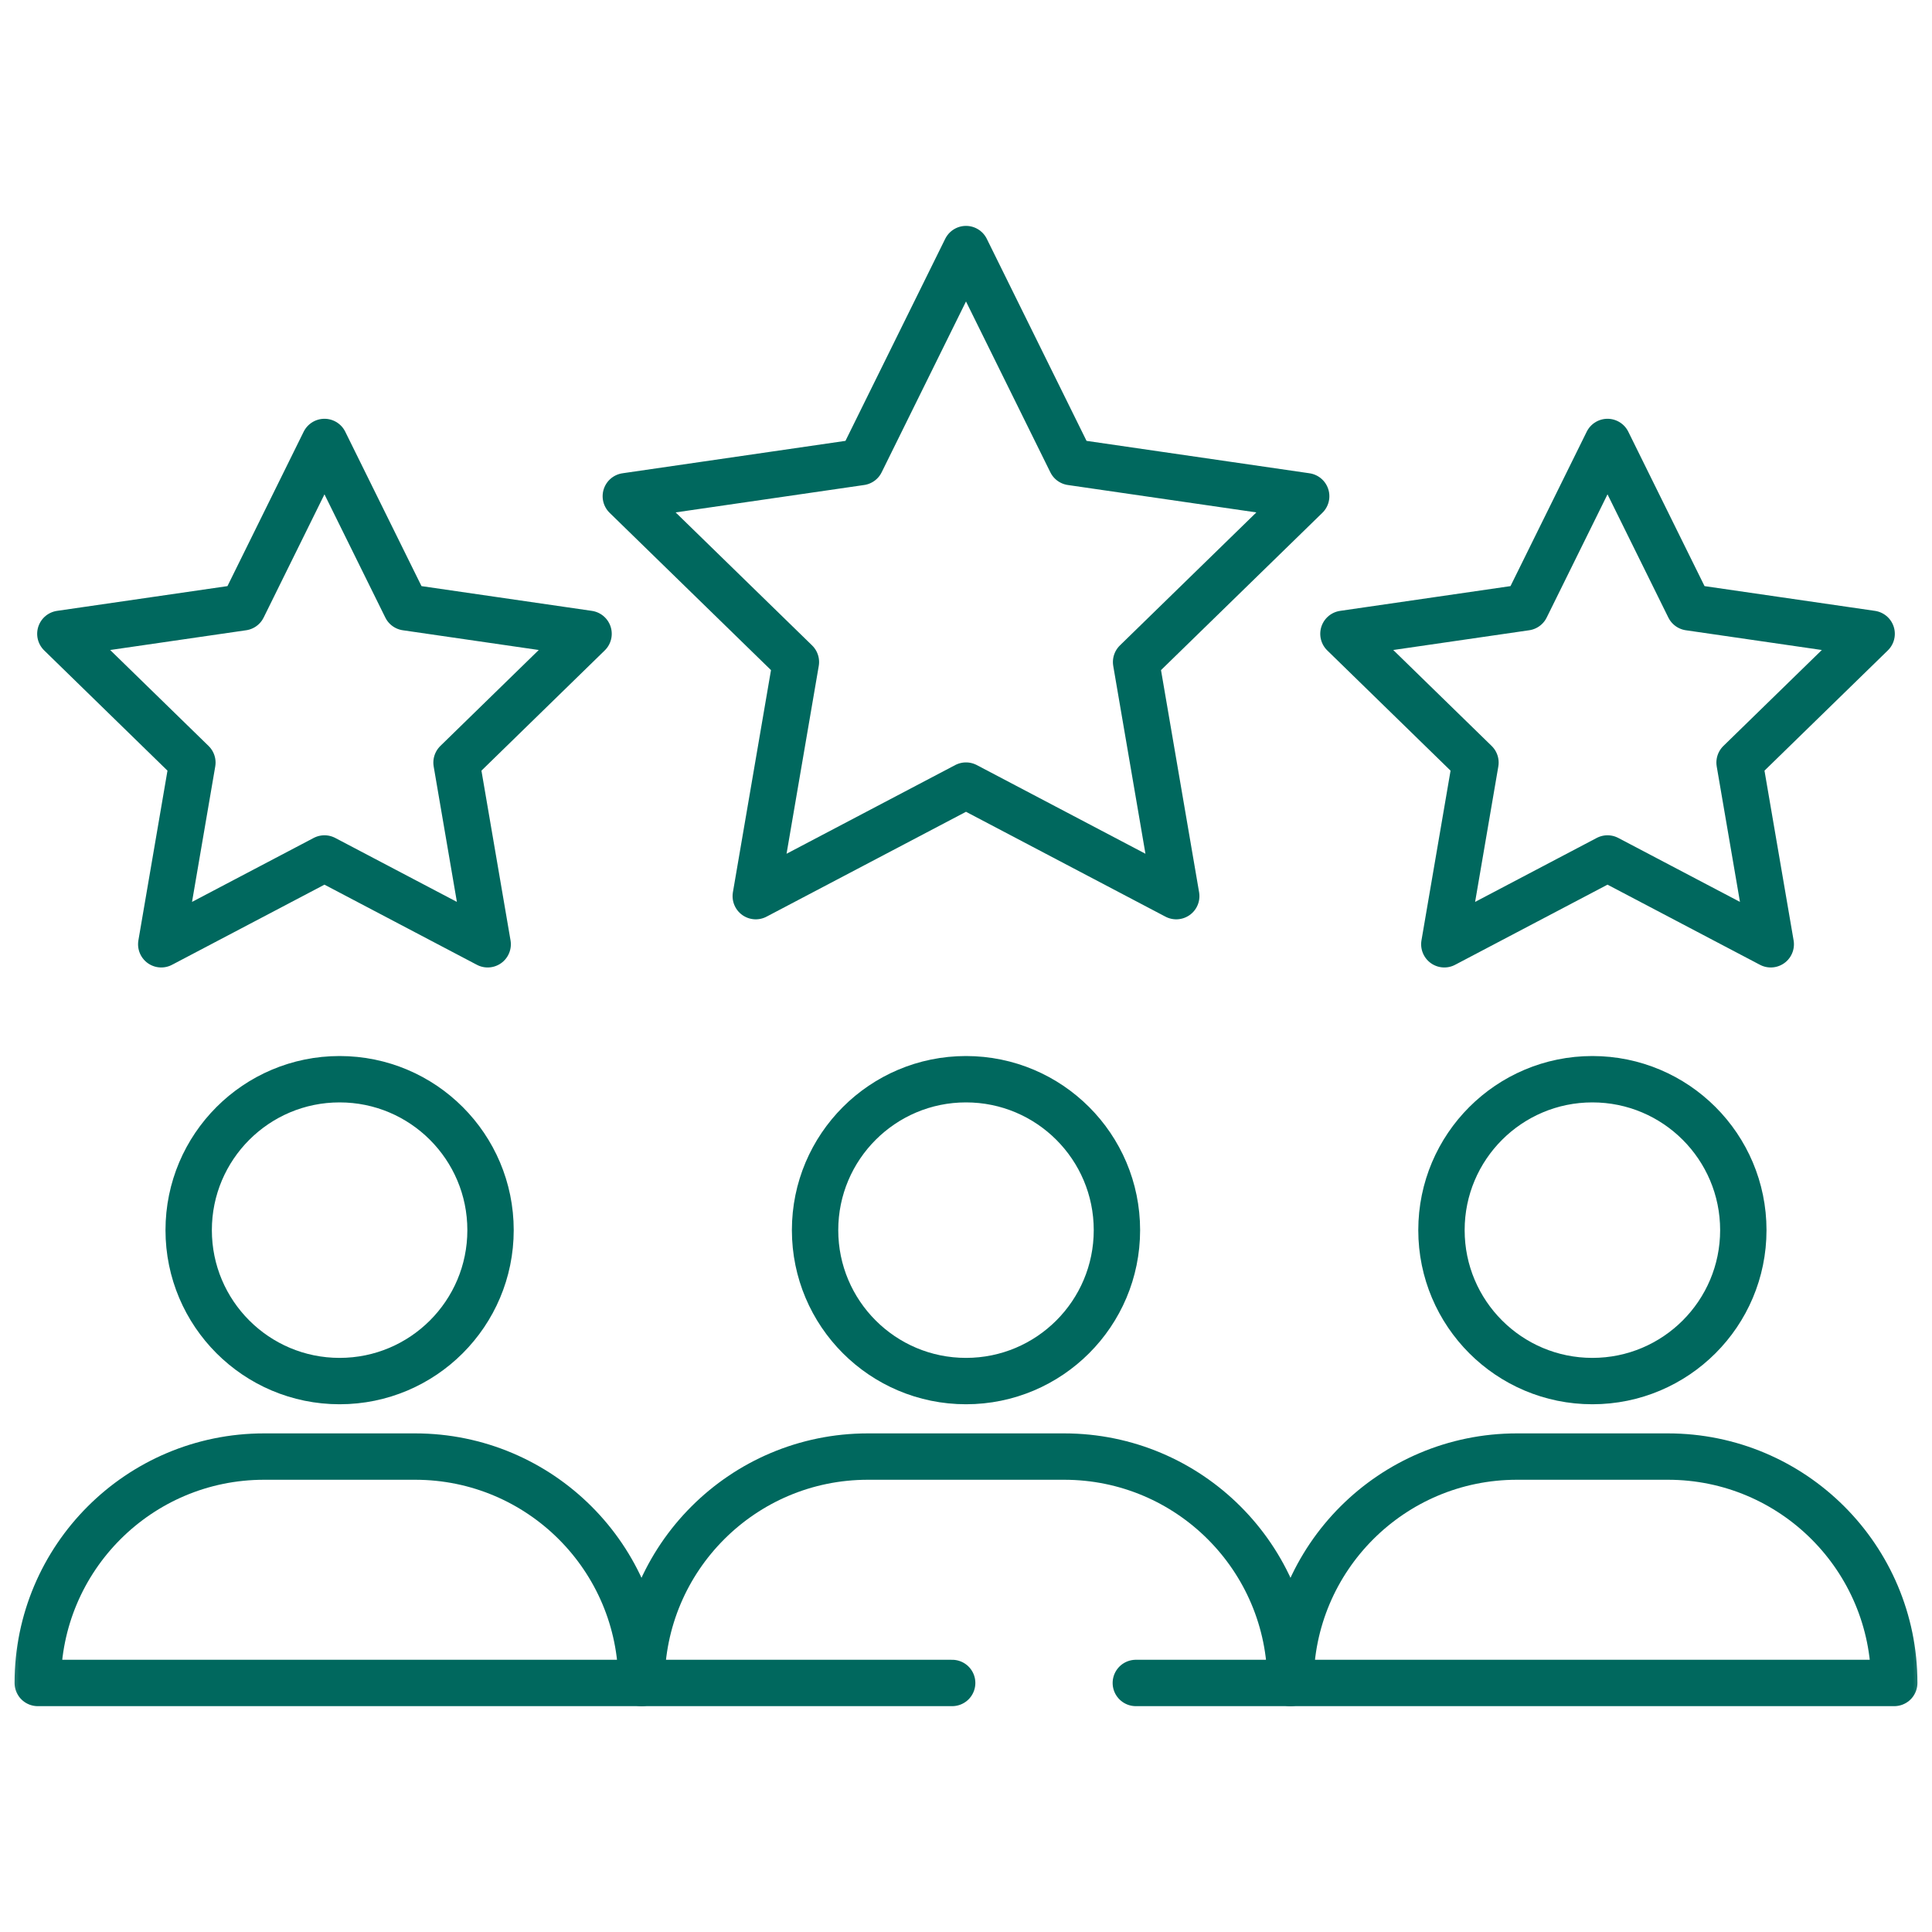
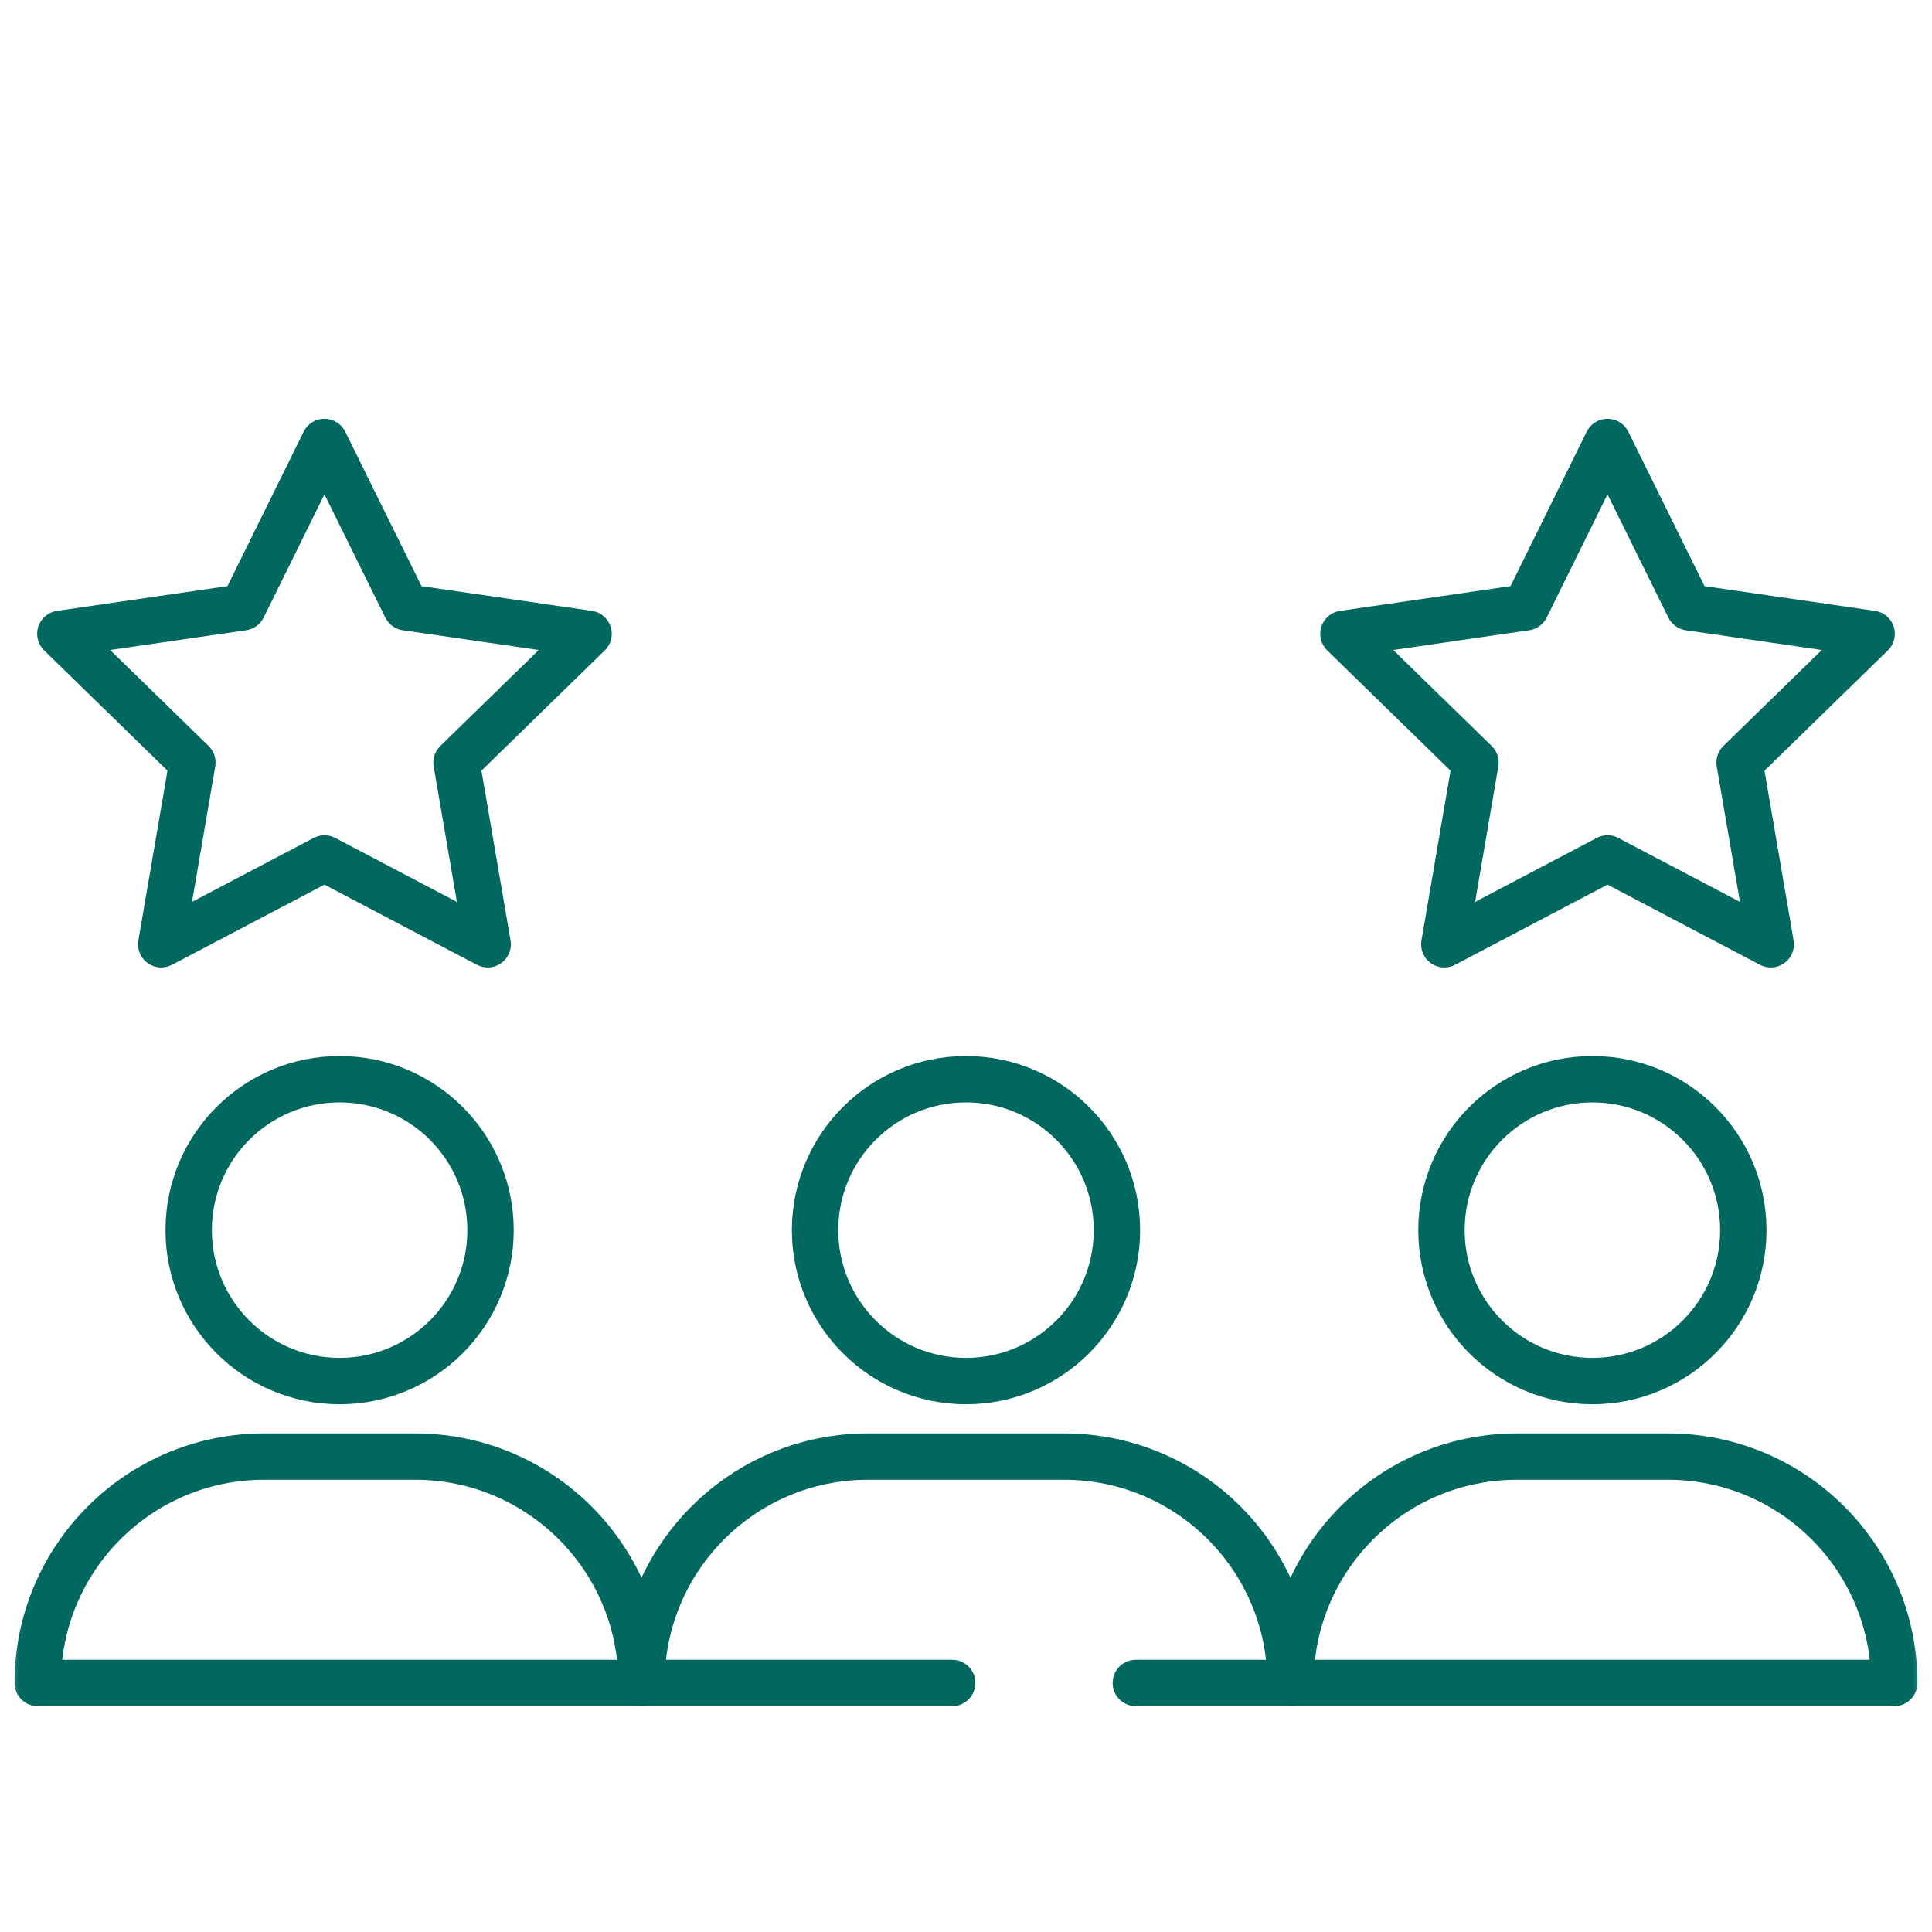
<svg xmlns="http://www.w3.org/2000/svg" width="50" height="50" viewBox="0 0 50 50" fill="none">
  <g clip-path="url(#clip0_18_1768)">
    <mask id="mask0_18_1768" style="mask-type:luminance" maskUnits="userSpaceOnUse" x="0" y="0" width="50" height="51">
      <path d="M0 0H50V50H0V0Z" fill="white" />
    </mask>
    <g mask="url(#mask0_18_1768)">
      <path d="M12.695 31.836C12.695 33.993 10.946 35.742 8.789 35.742C6.632 35.742 4.883 33.993 4.883 31.836C4.883 29.679 6.632 27.93 8.789 27.93C10.946 27.93 12.695 29.679 12.695 31.836Z" stroke="#00685E" stroke-width="1.2" stroke-miterlimit="10" stroke-linecap="round" stroke-linejoin="round" />
      <path d="M16.602 43.555H0.977C0.977 40.319 3.6 37.696 6.836 37.696H10.742C13.979 37.696 16.602 40.319 16.602 43.555Z" stroke="#00685E" stroke-width="1.2" stroke-miterlimit="10" stroke-linecap="round" stroke-linejoin="round" />
      <path d="M28.906 31.836C28.906 33.993 27.157 35.742 25 35.742C22.843 35.742 21.094 33.993 21.094 31.836C21.094 29.679 22.843 27.93 25 27.93C27.157 27.93 28.906 29.679 28.906 31.836Z" stroke="#00685E" stroke-width="1.2" stroke-miterlimit="10" stroke-linecap="round" stroke-linejoin="round" />
      <path d="M45.117 31.836C45.117 33.993 43.368 35.742 41.211 35.742C39.054 35.742 37.305 33.993 37.305 31.836C37.305 29.679 39.054 27.93 41.211 27.93C43.368 27.93 45.117 29.679 45.117 31.836Z" stroke="#00685E" stroke-width="1.2" stroke-miterlimit="10" stroke-linecap="round" stroke-linejoin="round" />
      <path d="M49.023 43.555H33.398C33.398 40.319 36.022 37.696 39.258 37.696H43.164C46.4 37.696 49.023 40.319 49.023 43.555Z" stroke="#00685E" stroke-width="1.2" stroke-miterlimit="10" stroke-linecap="round" stroke-linejoin="round" />
      <path d="M8.397 11.438L6.285 15.717L1.562 16.403L4.979 19.735L4.173 24.438L8.397 22.217C9.984 23.052 11.08 23.627 12.621 24.438L11.815 19.735L15.232 16.403L10.51 15.717L8.397 11.438Z" stroke="#00685E" stroke-width="1.2" stroke-miterlimit="10" stroke-linecap="round" stroke-linejoin="round" />
      <path d="M41.602 11.438L39.49 15.717L34.768 16.403L38.185 19.735L37.379 24.438L41.602 22.217C43.19 23.052 44.286 23.627 45.827 24.438L45.02 19.735L48.438 16.403L43.715 15.717L41.602 11.438Z" stroke="#00685E" stroke-width="1.2" stroke-miterlimit="10" stroke-linecap="round" stroke-linejoin="round" />
-       <path d="M25 6.446L22.279 11.958L16.196 12.842L20.598 17.133L19.559 23.192L25 20.331L30.441 23.192L29.402 17.133L33.804 12.842L27.721 11.958L25 6.446Z" stroke="#00685E" stroke-width="1.2" stroke-miterlimit="10" stroke-linecap="round" stroke-linejoin="round" />
      <path d="M24.642 43.555H16.602C16.602 40.319 19.225 37.696 22.461 37.696H27.539C30.775 37.696 33.398 40.319 33.398 43.555H29.395" stroke="#00685E" stroke-width="1.2" stroke-miterlimit="10" stroke-linecap="round" stroke-linejoin="round" />
    </g>
  </g>
  <defs>
    <clipPath id="clip0_18_1768">
      <rect width="50" height="50" fill="white" />
    </clipPath>
  </defs>
</svg>